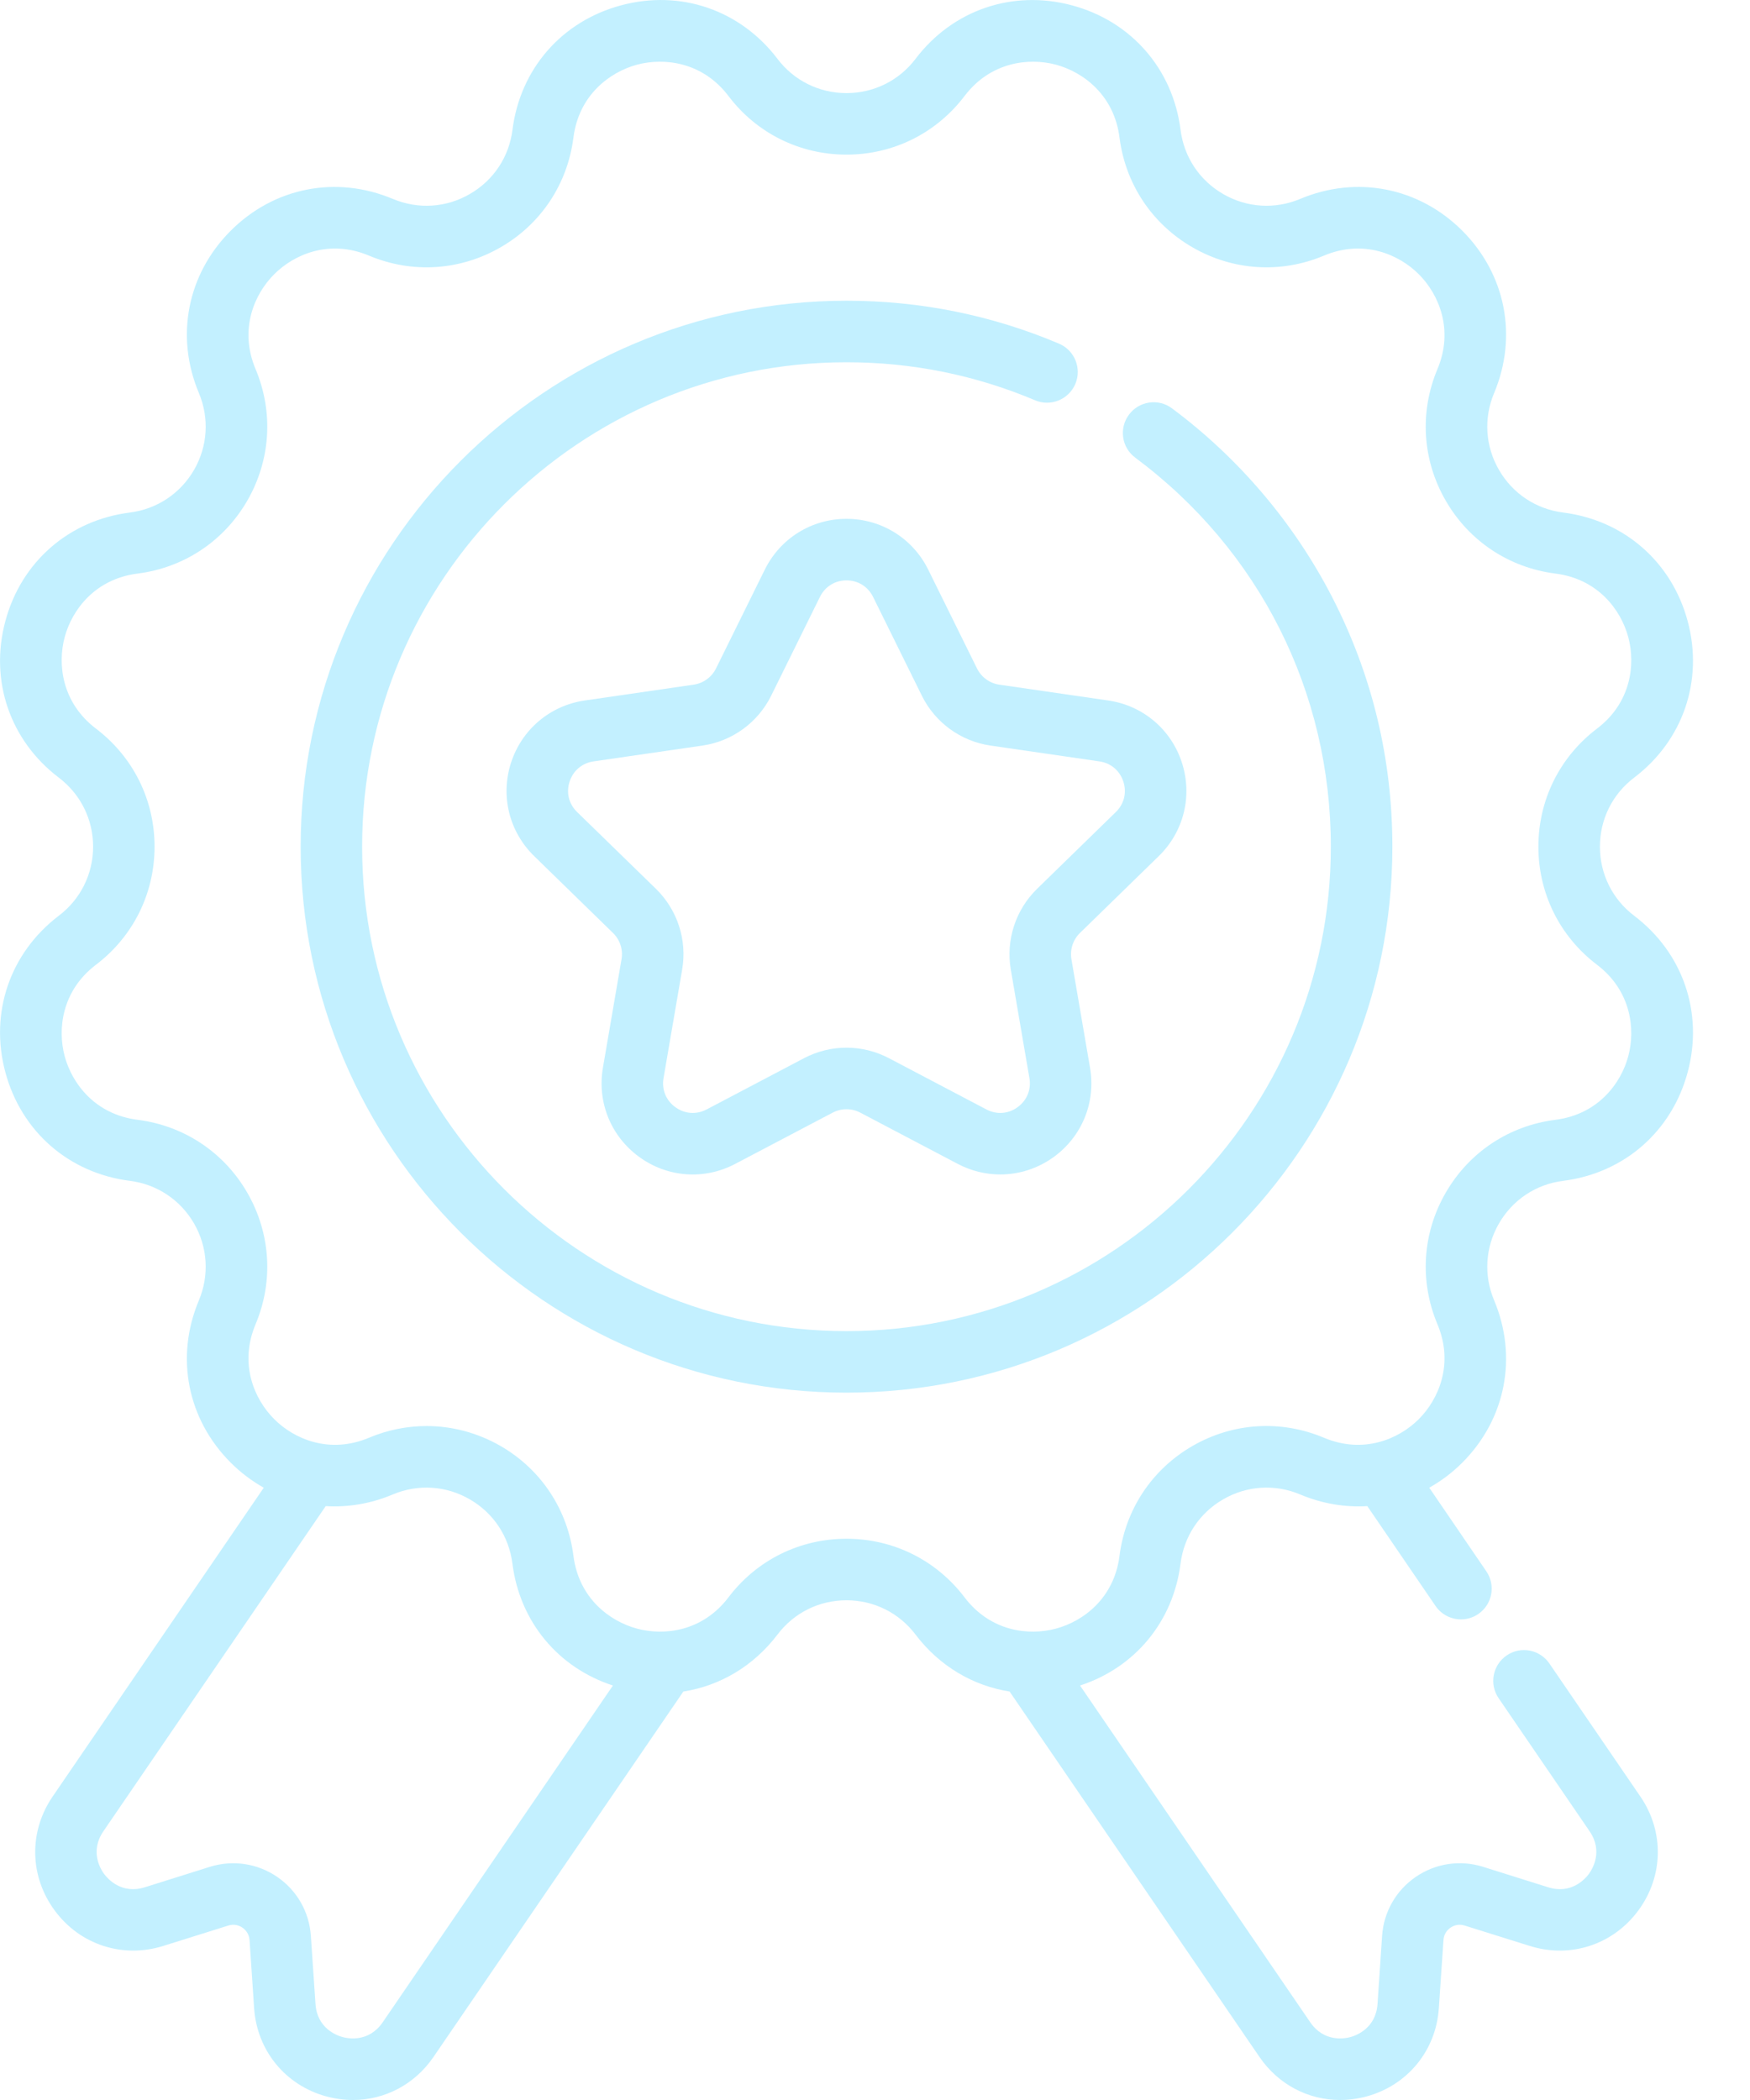
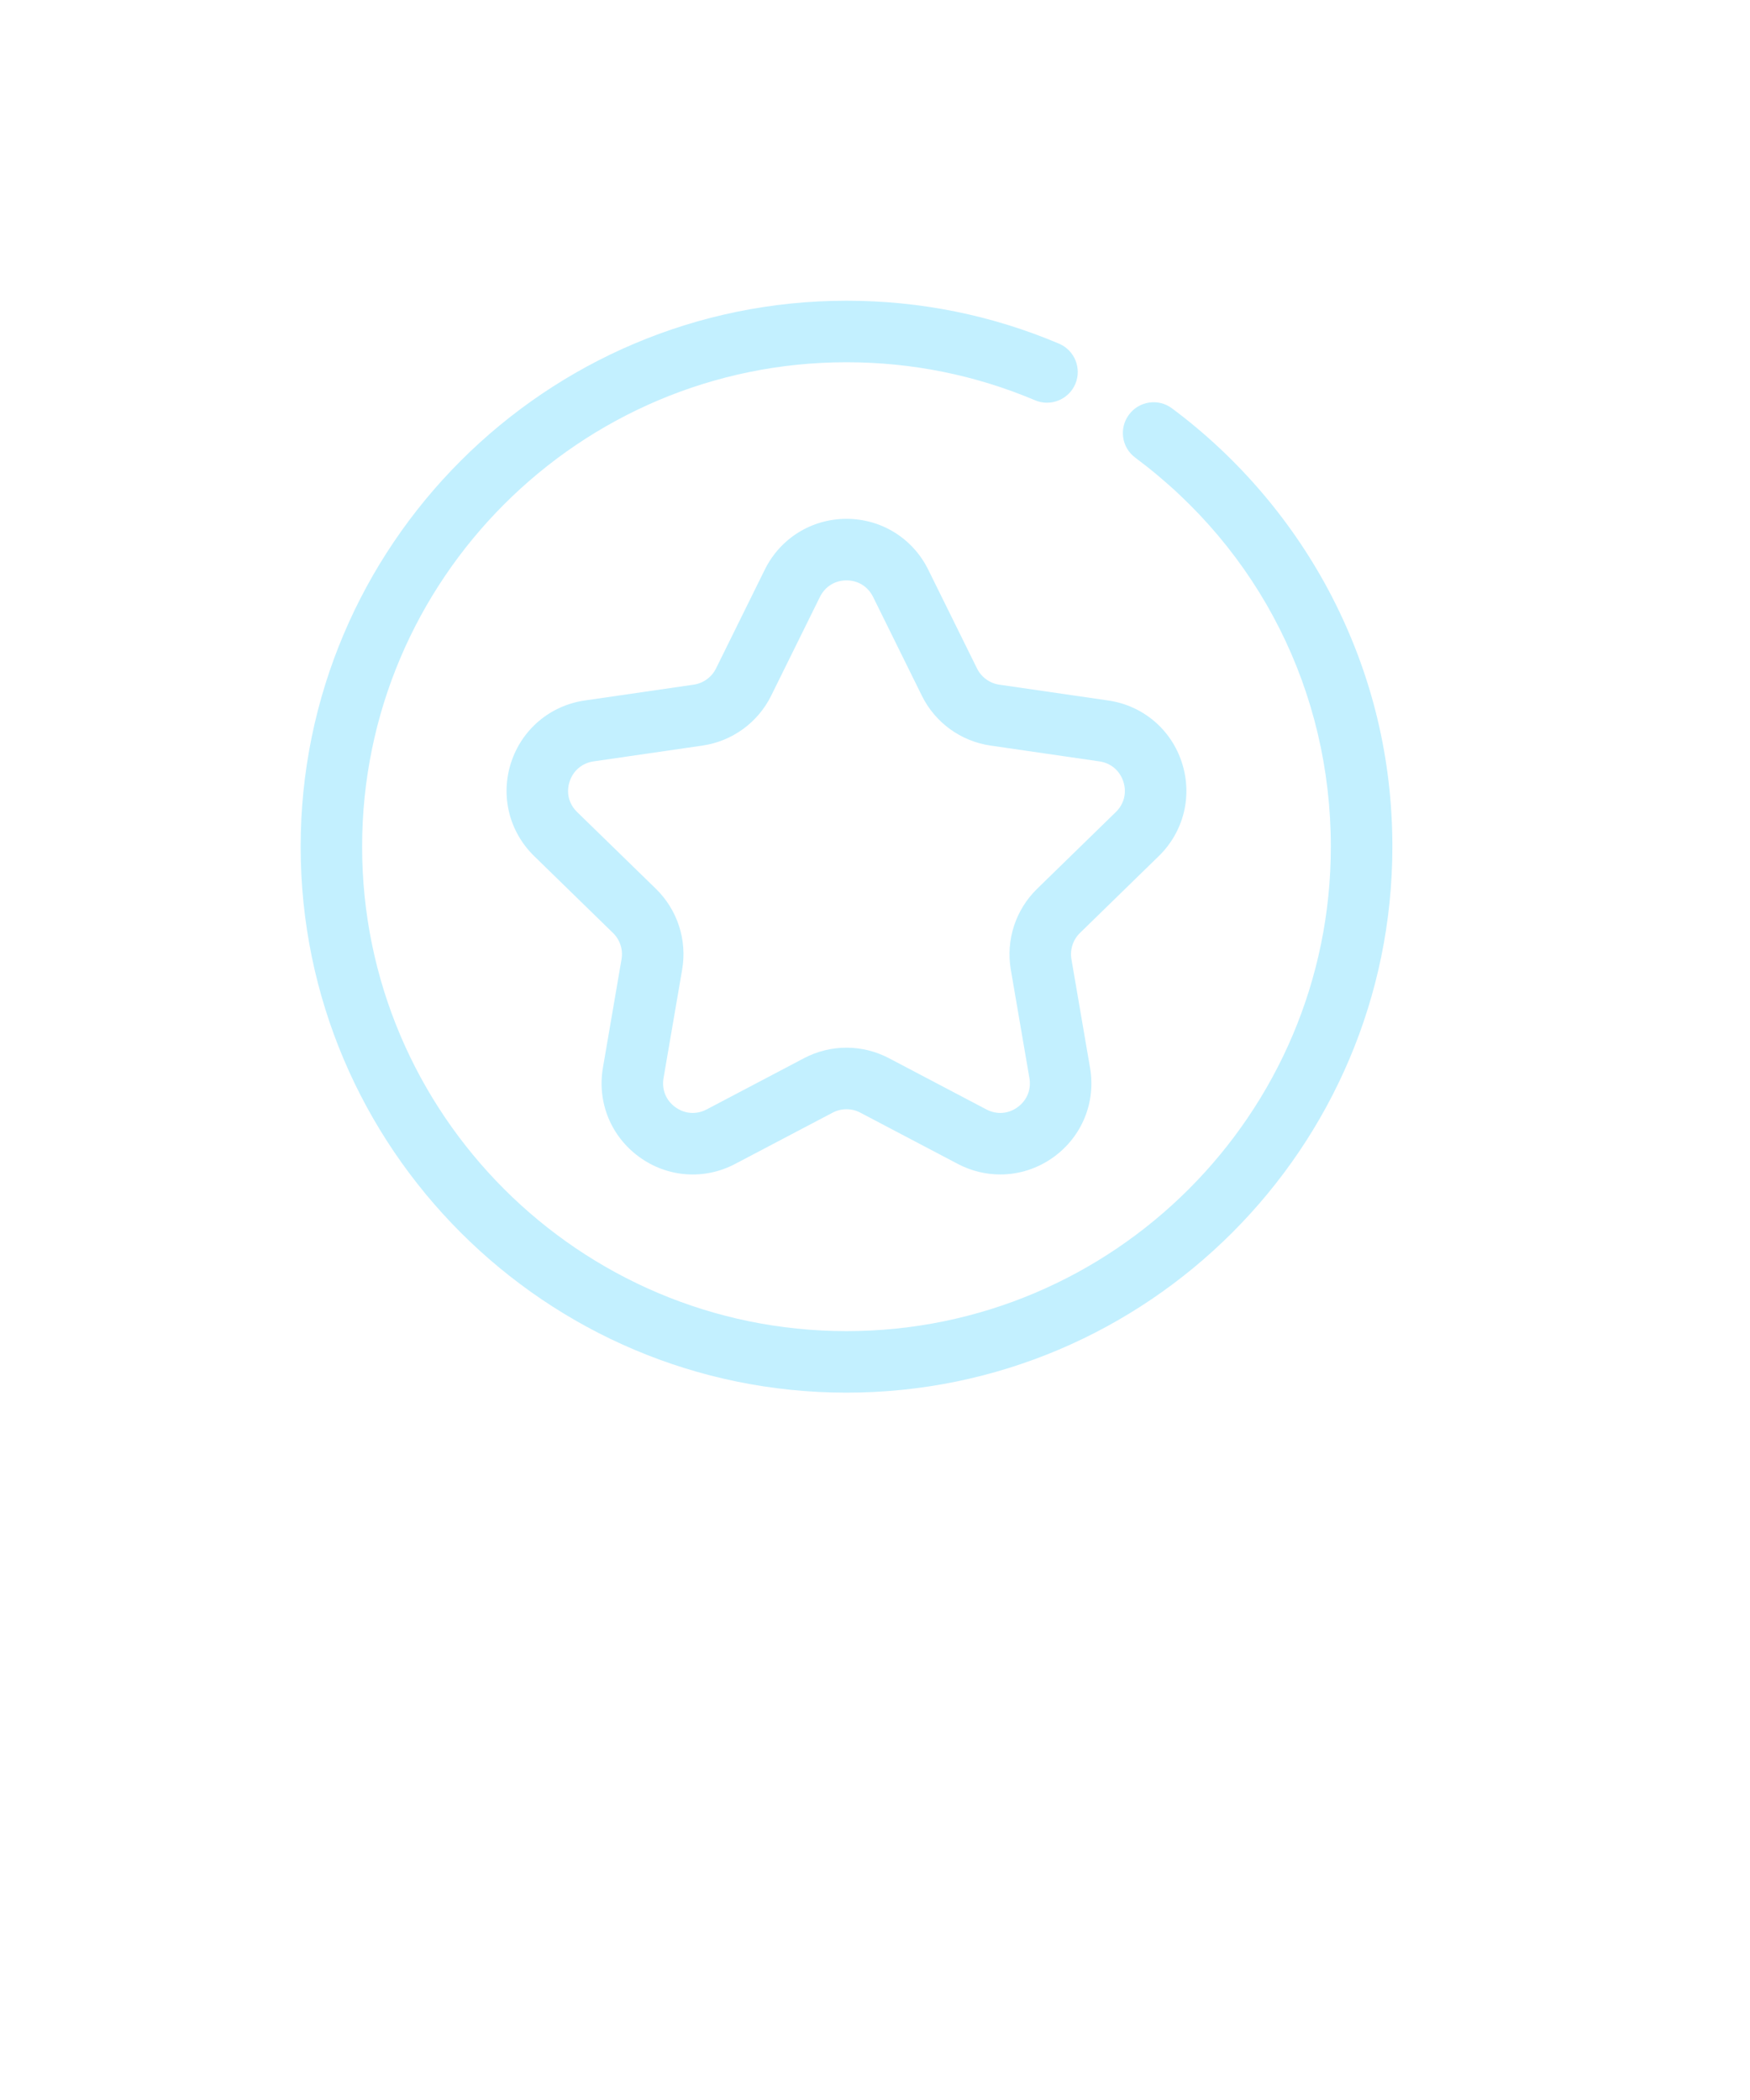
<svg xmlns="http://www.w3.org/2000/svg" fill="none" viewBox="0 0 25 30" height="30" width="25">
-   <path fill="#C3F0FF" d="M23.345 13.082C23.034 12.846 22.856 12.486 22.856 12.095C22.856 11.705 23.034 11.345 23.345 11.109C24.044 10.579 24.337 9.722 24.11 8.875C23.883 8.027 23.201 7.432 22.331 7.322C21.943 7.273 21.609 7.051 21.414 6.713C21.218 6.375 21.193 5.974 21.345 5.614C21.684 4.805 21.51 3.917 20.89 3.296C20.27 2.676 19.382 2.502 18.573 2.842C18.213 2.993 17.812 2.968 17.474 2.772C17.136 2.577 16.914 2.243 16.865 1.855C16.755 0.985 16.16 0.303 15.313 0.076C14.465 -0.151 13.609 0.142 13.079 0.841C12.843 1.152 12.483 1.33 12.093 1.33C11.702 1.33 11.343 1.152 11.107 0.841C10.576 0.142 9.72 -0.152 8.873 0.076C8.025 0.303 7.431 0.985 7.321 1.855C7.272 2.243 7.05 2.577 6.711 2.772C6.373 2.968 5.973 2.993 5.613 2.842C4.804 2.502 3.916 2.676 3.296 3.296C2.675 3.917 2.501 4.805 2.841 5.614C2.992 5.974 2.967 6.375 2.772 6.713C2.576 7.051 2.242 7.273 1.855 7.322C0.984 7.432 0.303 8.027 0.076 8.875C-0.151 9.722 0.142 10.579 0.84 11.109C1.151 11.345 1.33 11.705 1.33 12.095C1.33 12.486 1.151 12.846 0.84 13.082C0.142 13.613 -0.151 14.469 0.076 15.316C0.303 16.164 0.984 16.759 1.855 16.869C2.242 16.918 2.576 17.14 2.772 17.478C2.967 17.817 2.992 18.217 2.841 18.577C2.501 19.386 2.675 20.274 3.296 20.895C3.44 21.039 3.599 21.158 3.768 21.253L0.752 25.665C0.409 26.166 0.421 26.806 0.783 27.295C1.144 27.783 1.753 27.981 2.333 27.799L3.261 27.508C3.356 27.478 3.429 27.514 3.463 27.538C3.498 27.562 3.558 27.617 3.565 27.715L3.63 28.687C3.671 29.293 4.076 29.789 4.662 29.949C4.789 29.983 4.917 30 5.042 30C5.496 30 5.923 29.779 6.192 29.386L9.762 24.165C10.286 24.083 10.764 23.802 11.107 23.351C11.343 23.039 11.702 22.861 12.093 22.861C12.483 22.861 12.843 23.039 13.079 23.351C13.421 23.802 13.899 24.082 14.423 24.165L17.993 29.386C18.262 29.779 18.689 30 19.143 30C19.269 30 19.396 29.983 19.523 29.949C20.109 29.789 20.515 29.293 20.555 28.687L20.621 27.715C20.627 27.617 20.687 27.562 20.722 27.538C20.757 27.514 20.83 27.478 20.924 27.508L21.853 27.799C22.433 27.981 23.041 27.783 23.403 27.295C23.765 26.806 23.777 26.166 23.434 25.665L22.134 23.764C21.997 23.564 21.724 23.512 21.524 23.649C21.323 23.786 21.272 24.06 21.409 24.26L22.708 26.16C22.905 26.448 22.749 26.701 22.697 26.772C22.645 26.842 22.448 27.065 22.116 26.961L21.187 26.669C20.86 26.566 20.509 26.619 20.226 26.812C19.943 27.006 19.767 27.314 19.744 27.656L19.679 28.628C19.655 28.975 19.377 29.078 19.292 29.101C19.207 29.124 18.915 29.177 18.718 28.89L15.429 24.079C16.214 23.823 16.76 23.166 16.865 22.336C16.914 21.948 17.136 21.614 17.474 21.419C17.812 21.223 18.213 21.198 18.573 21.349C18.888 21.482 19.214 21.535 19.533 21.516L20.508 22.943C20.593 23.067 20.731 23.134 20.871 23.134C20.957 23.134 21.043 23.109 21.119 23.057C21.319 22.92 21.37 22.647 21.233 22.447L20.418 21.253C20.587 21.158 20.746 21.039 20.89 20.895C21.51 20.274 21.684 19.386 21.345 18.577C21.193 18.217 21.218 17.817 21.414 17.478C21.609 17.14 21.943 16.918 22.331 16.869C23.201 16.759 23.883 16.164 24.11 15.316C24.337 14.469 24.044 13.612 23.345 13.082ZM5.467 28.89C5.271 29.177 4.978 29.124 4.894 29.101C4.809 29.078 4.53 28.975 4.507 28.628L4.441 27.656C4.418 27.314 4.243 27.006 3.959 26.812C3.676 26.619 3.326 26.567 2.998 26.669L2.069 26.961C1.737 27.065 1.541 26.842 1.488 26.772C1.436 26.701 1.28 26.448 1.477 26.161L4.653 21.516C4.971 21.535 5.298 21.482 5.612 21.349C5.972 21.198 6.373 21.223 6.711 21.419C7.049 21.614 7.271 21.948 7.32 22.336C7.425 23.166 7.971 23.823 8.756 24.079L5.467 28.89ZM23.261 15.089C23.157 15.477 22.829 15.92 22.221 15.997C21.558 16.081 20.987 16.46 20.653 17.039C20.319 17.617 20.276 18.302 20.535 18.918C20.772 19.483 20.553 19.989 20.269 20.273C19.984 20.558 19.479 20.777 18.913 20.539C18.298 20.28 17.613 20.323 17.035 20.657C16.457 20.991 16.077 21.563 15.993 22.226C15.916 22.834 15.474 23.162 15.085 23.266C14.697 23.371 14.15 23.308 13.779 22.819C13.375 22.287 12.76 21.982 12.093 21.982C11.425 21.982 10.81 22.287 10.407 22.819C10.036 23.308 9.489 23.371 9.1 23.266C8.712 23.162 8.269 22.834 8.192 22.226C8.108 21.563 7.729 20.991 7.151 20.657C6.822 20.468 6.459 20.372 6.094 20.372C5.817 20.372 5.538 20.427 5.272 20.539C4.707 20.777 4.201 20.558 3.917 20.273C3.632 19.989 3.413 19.483 3.651 18.918C3.91 18.302 3.866 17.617 3.533 17.039C3.199 16.46 2.627 16.081 1.965 15.997C1.356 15.92 1.028 15.477 0.924 15.089C0.82 14.7 0.883 14.153 1.371 13.782C1.903 13.378 2.208 12.763 2.208 12.095C2.208 11.428 1.903 10.813 1.371 10.409C0.883 10.038 0.82 9.491 0.924 9.102C1.028 8.714 1.356 8.271 1.965 8.194C2.627 8.11 3.199 7.731 3.533 7.152C3.866 6.574 3.91 5.889 3.651 5.273C3.413 4.708 3.632 4.202 3.917 3.918C4.201 3.633 4.706 3.414 5.272 3.652C5.888 3.911 6.572 3.867 7.151 3.533C7.729 3.2 8.108 2.628 8.192 1.965C8.269 1.357 8.712 1.029 9.1 0.924C9.489 0.821 10.036 0.883 10.407 1.372C10.81 1.904 11.425 2.209 12.093 2.209C12.76 2.209 13.375 1.904 13.779 1.372C14.15 0.883 14.697 0.821 15.085 0.924C15.474 1.029 15.916 1.357 15.993 1.965C16.077 2.628 16.457 3.199 17.035 3.533C17.613 3.867 18.298 3.911 18.913 3.652C19.479 3.414 19.984 3.633 20.269 3.918C20.553 4.202 20.772 4.708 20.535 5.273C20.276 5.889 20.319 6.574 20.653 7.152C20.987 7.731 21.558 8.11 22.221 8.194C22.829 8.271 23.157 8.714 23.261 9.102C23.365 9.491 23.303 10.038 22.814 10.409C22.282 10.813 21.977 11.428 21.977 12.095C21.977 12.763 22.282 13.378 22.814 13.782C23.302 14.153 23.365 14.7 23.261 15.089Z" />
  <path fill="#C3F0FF" d="M16.742 5.833C16.548 5.688 16.272 5.729 16.128 5.924C15.983 6.118 16.023 6.394 16.218 6.538C17.994 7.86 19.012 9.885 19.012 12.096C19.012 15.912 15.908 19.016 12.093 19.016C8.277 19.016 5.173 15.912 5.173 12.096C5.173 8.279 8.277 5.175 12.093 5.175C13.027 5.175 13.933 5.358 14.786 5.718C15.009 5.813 15.267 5.708 15.362 5.485C15.456 5.261 15.352 5.004 15.128 4.909C14.167 4.502 13.145 4.296 12.093 4.296C7.793 4.296 4.295 7.795 4.295 12.096C4.295 16.396 7.793 19.895 12.093 19.895C16.393 19.895 19.891 16.396 19.891 12.096C19.891 10.841 19.602 9.643 19.033 8.535C18.49 7.478 17.698 6.544 16.742 5.833Z" />
  <path fill="#C3F0FF" d="M13.957 9.549L13.261 8.139C13.04 7.691 12.592 7.412 12.093 7.412C11.593 7.412 11.146 7.691 10.925 8.139L10.229 9.549C10.167 9.674 10.047 9.761 9.909 9.781L8.353 10.007C7.859 10.079 7.456 10.419 7.301 10.894C7.147 11.369 7.273 11.881 7.631 12.23L8.757 13.328C8.857 13.425 8.903 13.566 8.879 13.703L8.613 15.254C8.529 15.746 8.727 16.234 9.132 16.528C9.536 16.822 10.061 16.86 10.503 16.627L11.895 15.895C12.019 15.83 12.167 15.83 12.29 15.895L13.682 16.627C13.874 16.728 14.082 16.778 14.29 16.778C14.558 16.778 14.826 16.694 15.054 16.528C15.458 16.234 15.657 15.746 15.572 15.254L15.306 13.703C15.283 13.566 15.328 13.425 15.428 13.328L16.554 12.23C16.912 11.881 17.038 11.369 16.884 10.894C16.73 10.419 16.327 10.079 15.832 10.007L14.276 9.781C14.138 9.761 14.019 9.674 13.957 9.549ZM16.048 11.166C16.099 11.323 16.059 11.485 15.941 11.6L14.815 12.698C14.508 12.998 14.368 13.429 14.44 13.852L14.706 15.402C14.734 15.565 14.671 15.72 14.537 15.817C14.404 15.914 14.237 15.926 14.091 15.849L12.699 15.117C12.509 15.017 12.301 14.967 12.093 14.967C11.884 14.967 11.676 15.017 11.486 15.117L10.095 15.849C9.948 15.926 9.782 15.914 9.648 15.817C9.514 15.72 9.451 15.565 9.479 15.402L9.745 13.852C9.818 13.429 9.678 12.998 9.371 12.698L8.244 11.6C8.126 11.485 8.086 11.323 8.137 11.166C8.188 11.009 8.316 10.901 8.479 10.877L10.036 10.651C10.46 10.589 10.827 10.323 11.017 9.938L11.713 8.528C11.786 8.38 11.928 8.291 12.093 8.291C12.258 8.291 12.4 8.38 12.473 8.528L13.169 9.938C13.359 10.323 13.725 10.589 14.15 10.651L15.706 10.877C15.87 10.901 15.997 11.009 16.048 11.166Z" />
</svg>